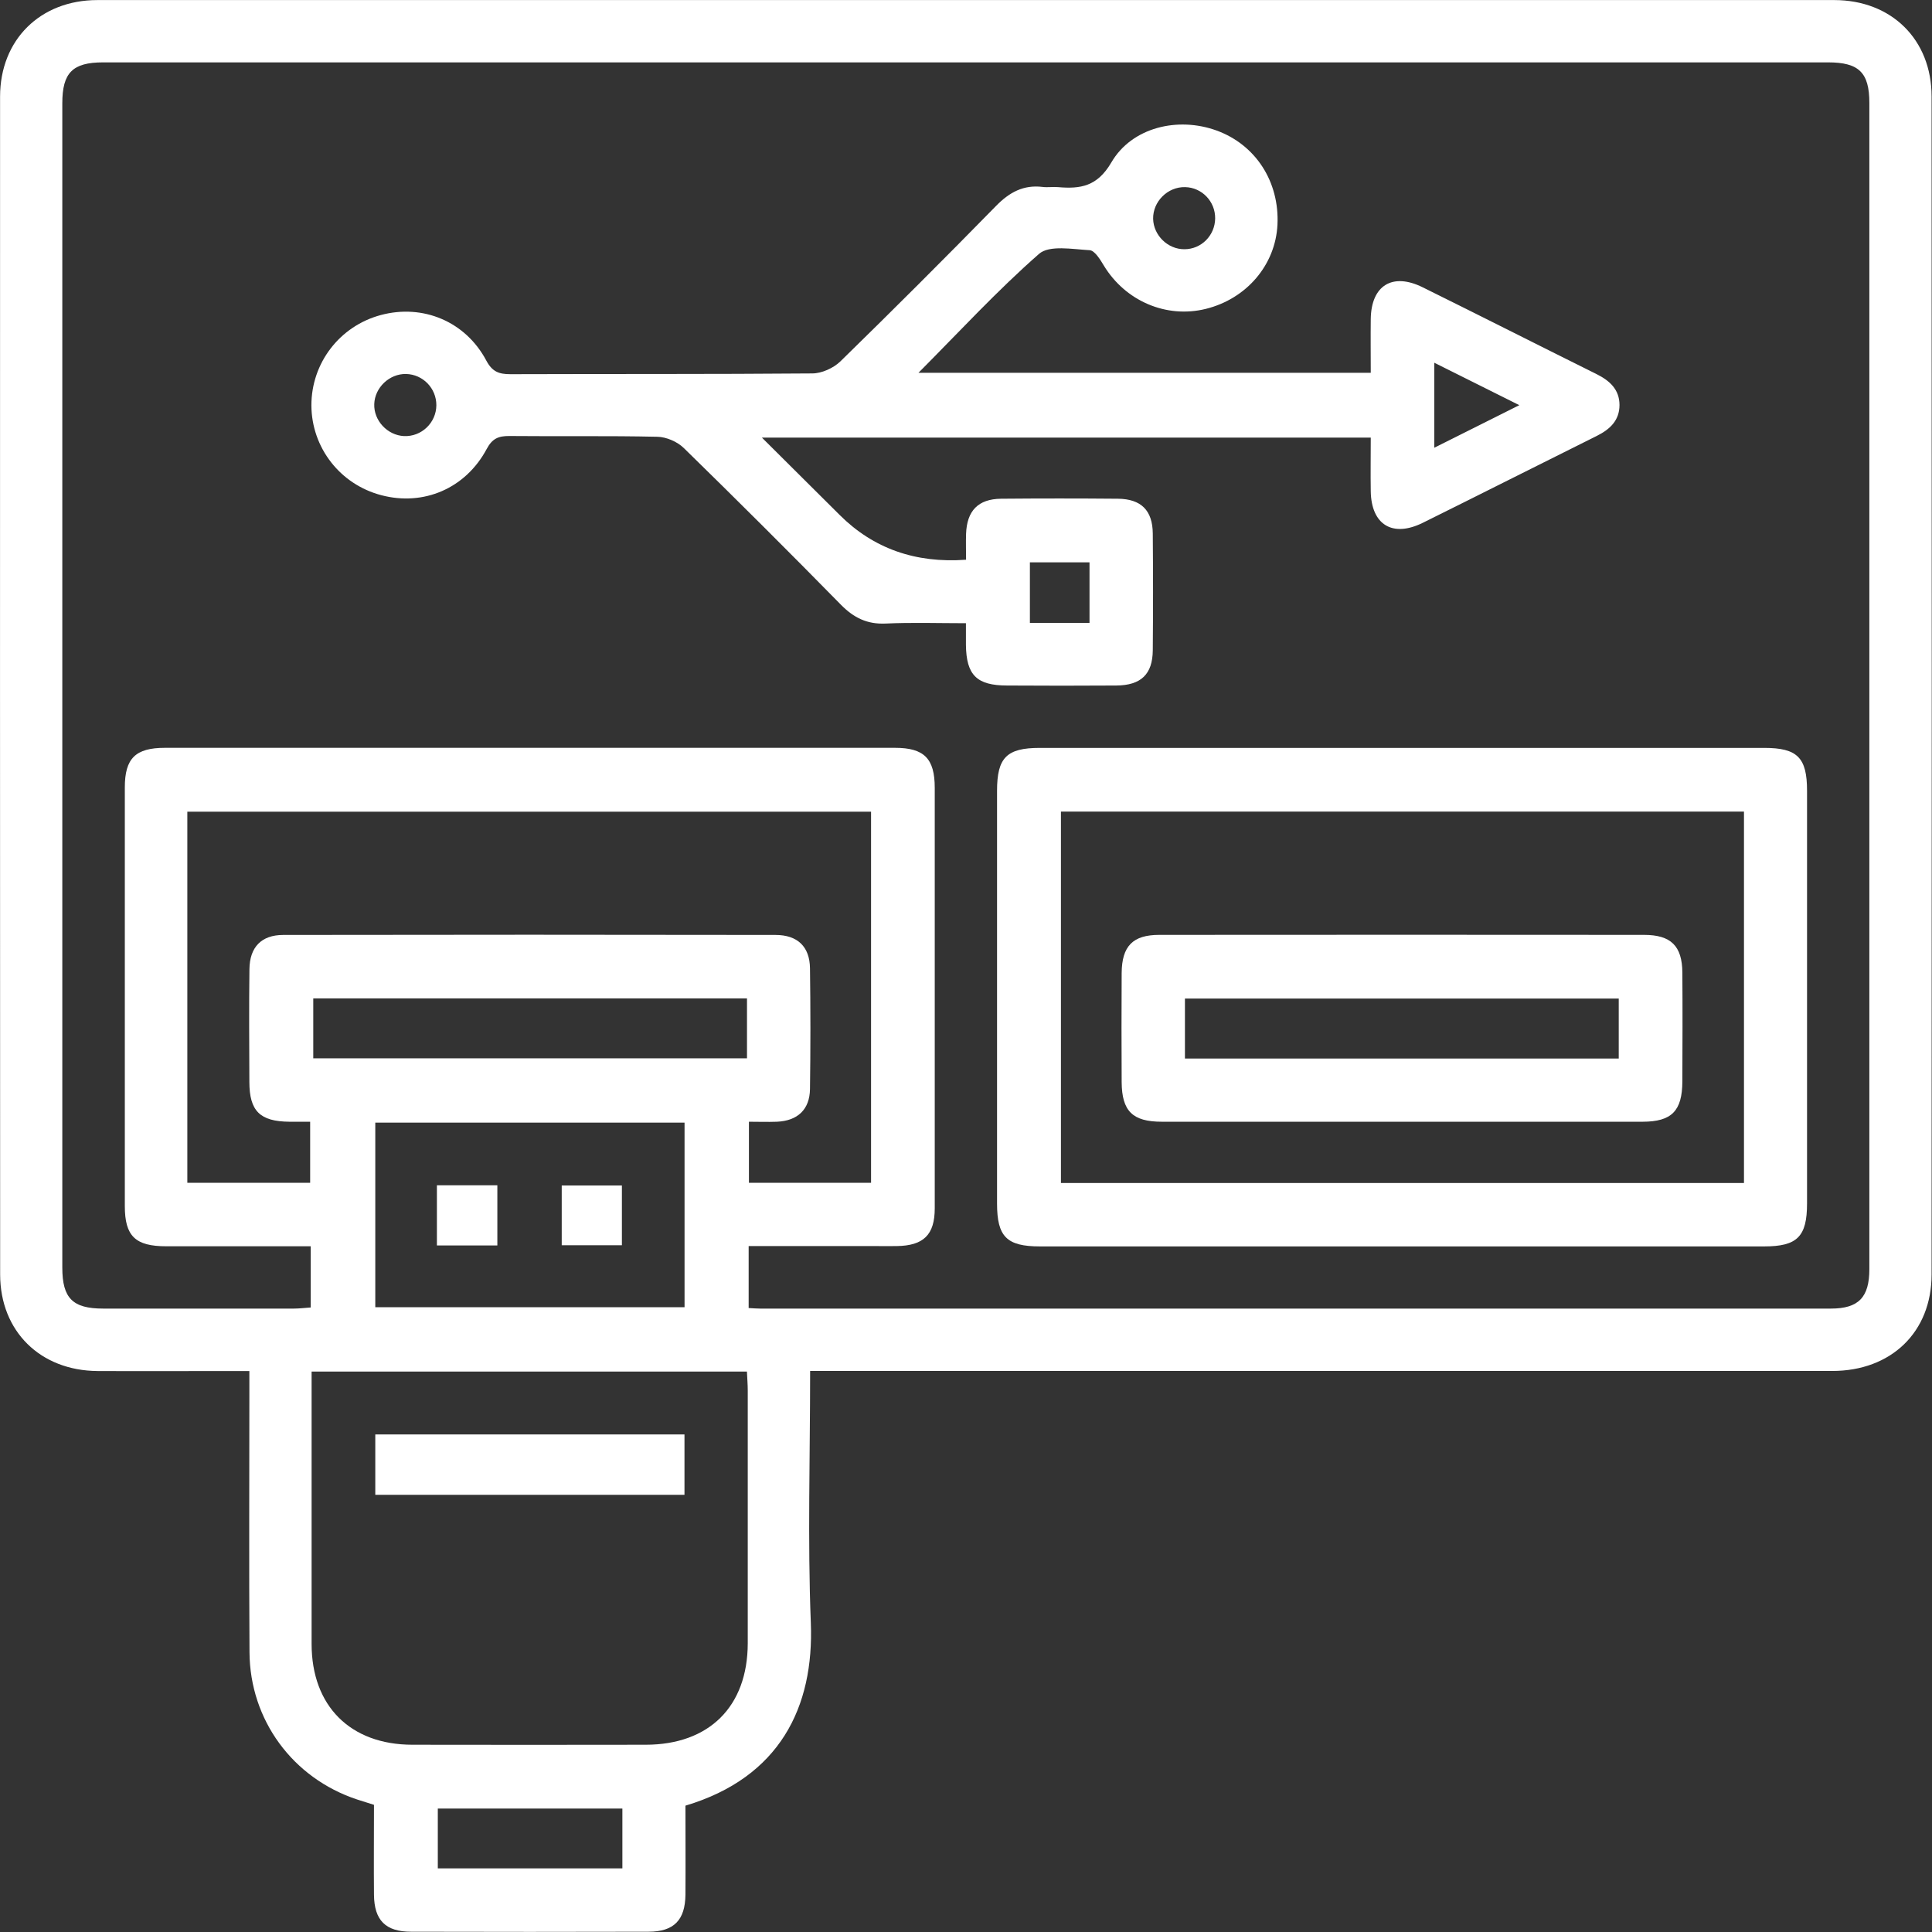
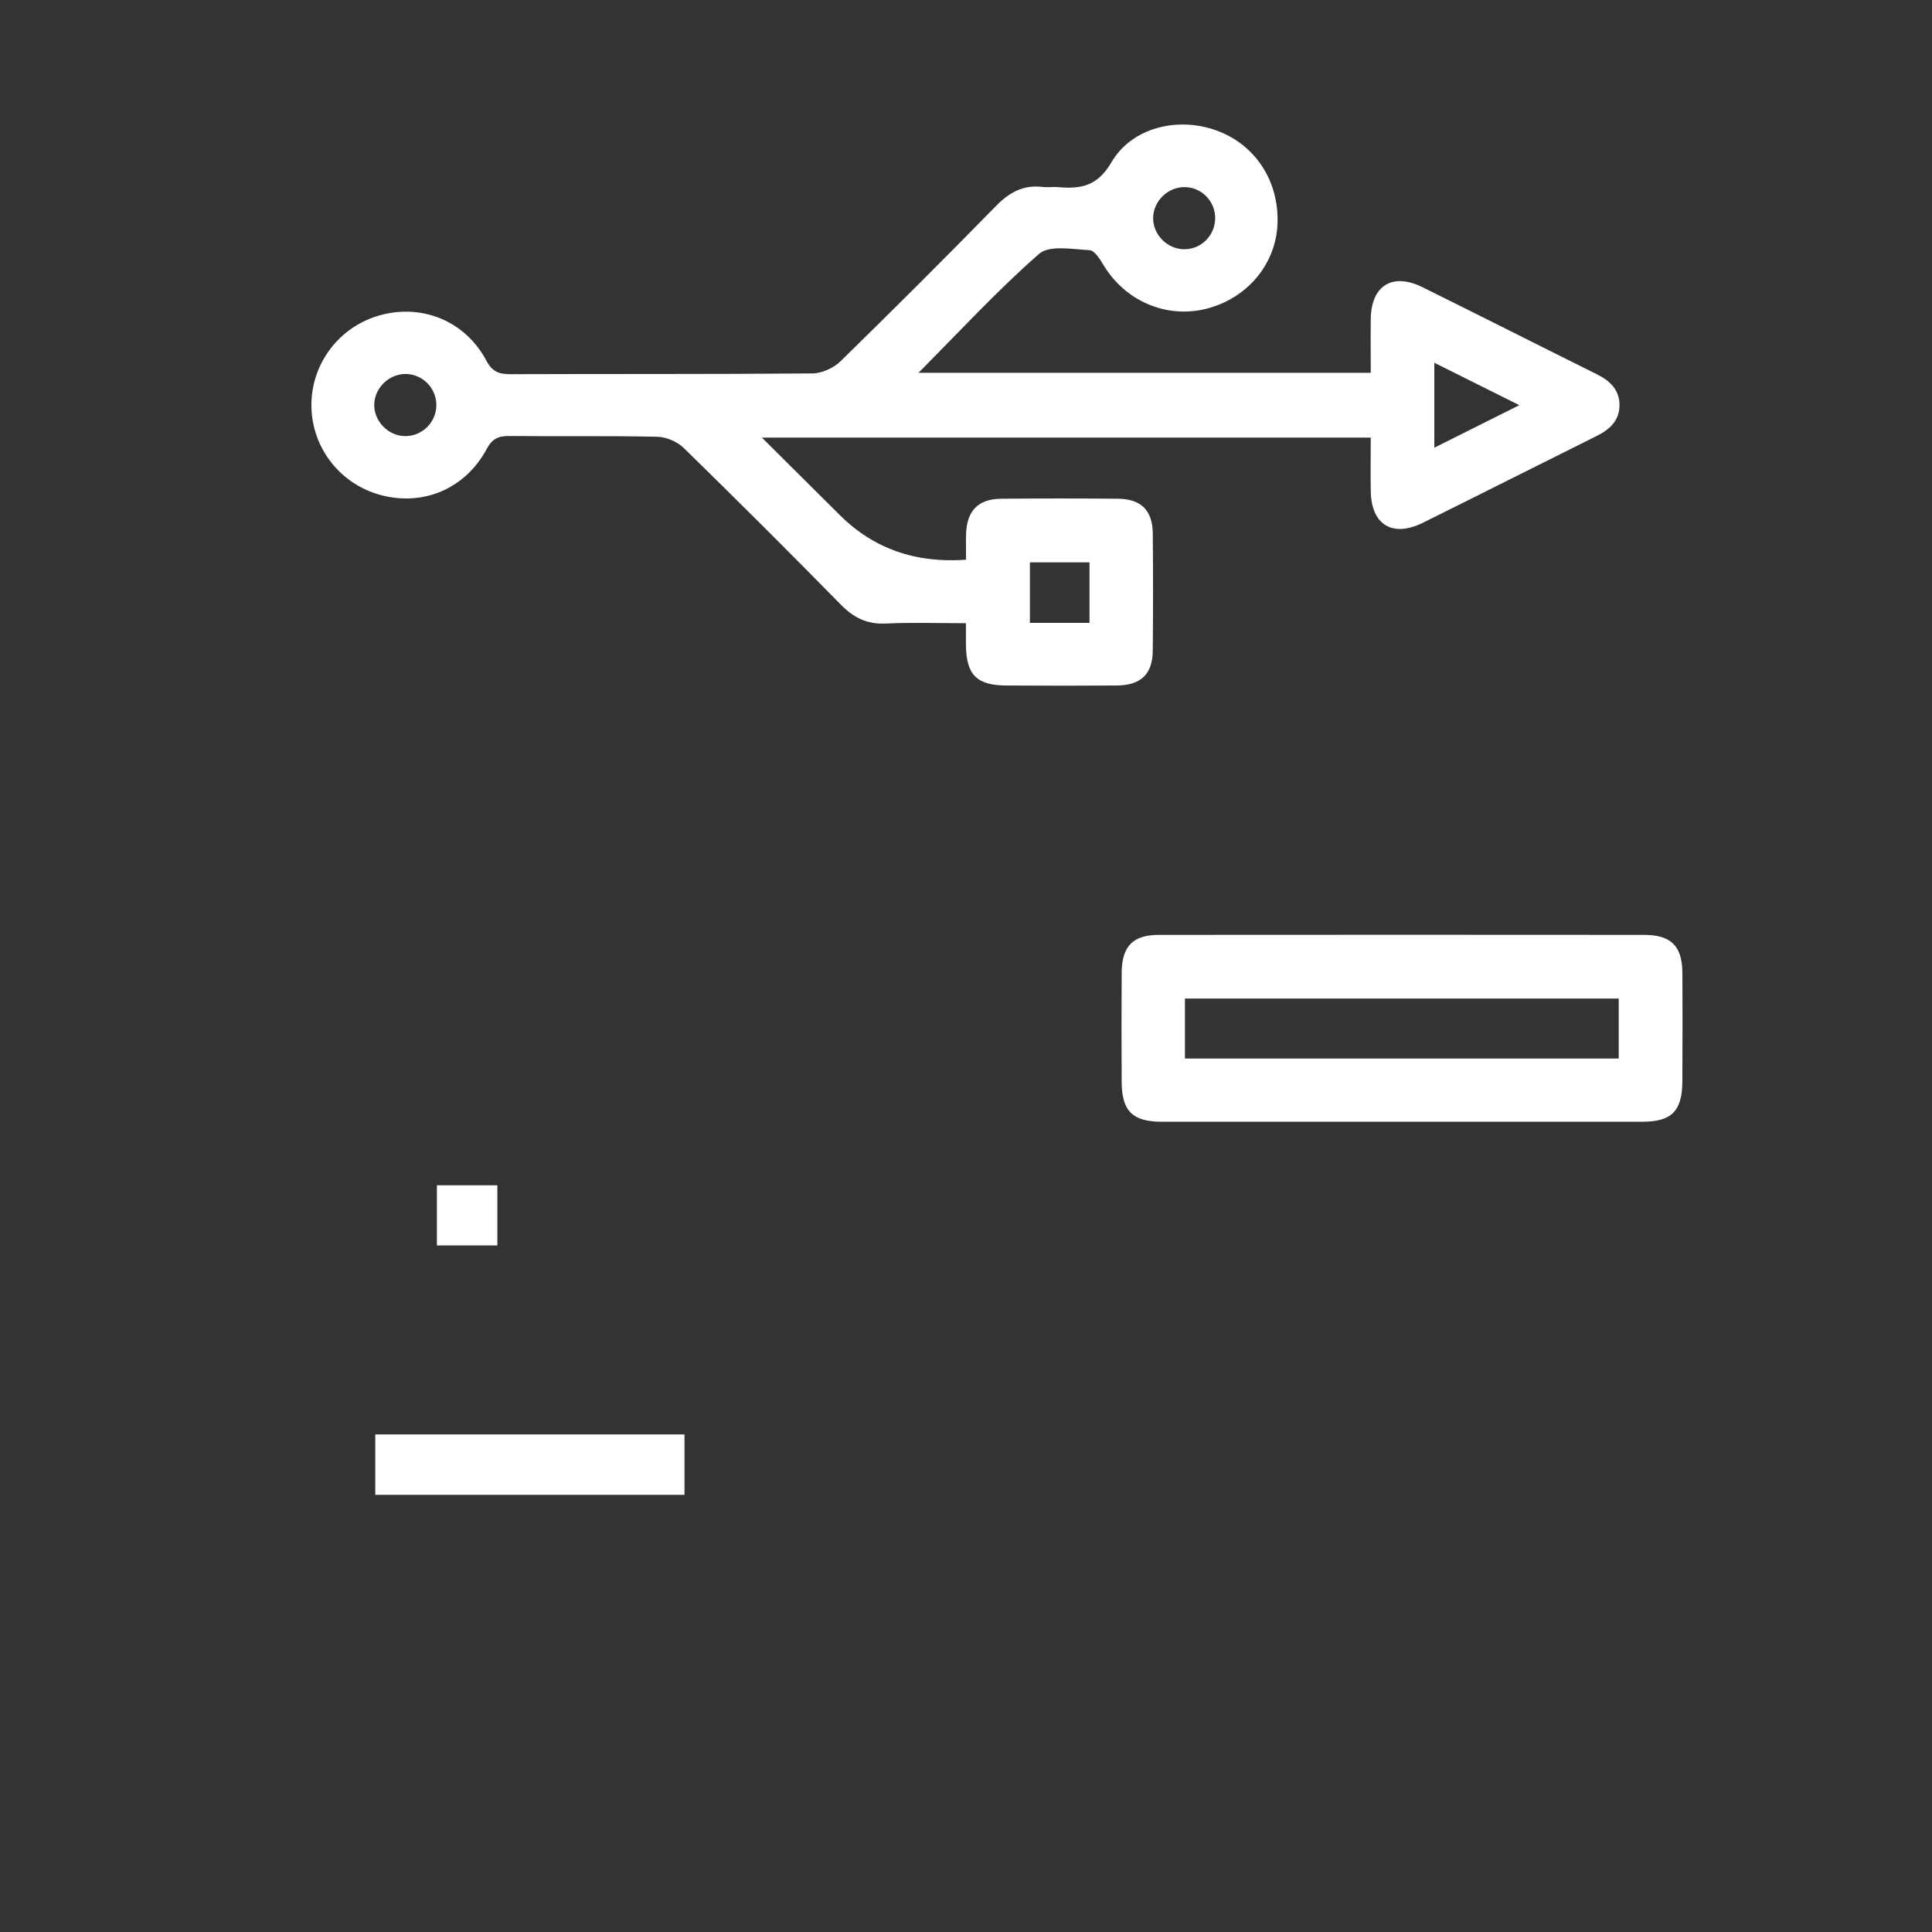
<svg xmlns="http://www.w3.org/2000/svg" width="28" height="28" viewBox="0 0 28 28" fill="none">
  <rect x="0" y="0" width="28" height="28" fill="#333333" stroke="none" />
  <path d="M11.043 6.343C11.442 6.74 11.806 7.101 12.169 7.463C12.656 7.949 13.267 8.166 14.001 8.112C14.001 7.99 13.997 7.863 14.001 7.737C14.013 7.402 14.176 7.232 14.508 7.228C15.072 7.223 15.637 7.223 16.201 7.228C16.538 7.231 16.704 7.397 16.707 7.732C16.712 8.296 16.712 8.861 16.707 9.425C16.704 9.772 16.536 9.933 16.177 9.935C15.651 9.939 15.123 9.938 14.597 9.935C14.155 9.935 14.004 9.784 13.999 9.345C13.999 9.252 13.999 9.16 13.999 9.032C13.599 9.032 13.216 9.019 12.835 9.037C12.567 9.049 12.373 8.953 12.188 8.765C11.437 8 10.677 7.242 9.91 6.493C9.816 6.401 9.656 6.332 9.526 6.33C8.811 6.314 8.095 6.326 7.382 6.319C7.226 6.318 7.135 6.354 7.054 6.506C6.747 7.081 6.138 7.338 5.527 7.177C4.93 7.021 4.516 6.489 4.513 5.876C4.512 5.262 4.922 4.726 5.518 4.566C6.127 4.402 6.746 4.657 7.048 5.226C7.135 5.389 7.232 5.423 7.398 5.423C8.856 5.418 10.314 5.424 11.771 5.412C11.909 5.412 12.079 5.335 12.18 5.237C12.94 4.495 13.693 3.743 14.436 2.984C14.629 2.787 14.832 2.676 15.108 2.709C15.182 2.719 15.26 2.705 15.333 2.712C15.66 2.74 15.902 2.703 16.106 2.355C16.403 1.844 17.071 1.688 17.63 1.891C18.198 2.097 18.544 2.633 18.514 3.257C18.485 3.84 18.066 4.331 17.474 4.477C16.901 4.618 16.309 4.362 15.997 3.848C15.945 3.761 15.865 3.63 15.791 3.626C15.543 3.612 15.207 3.549 15.059 3.679C14.455 4.208 13.908 4.803 13.311 5.403H19.866C19.866 5.142 19.863 4.882 19.866 4.623C19.873 4.137 20.179 3.947 20.617 4.163C21.459 4.579 22.297 5.004 23.139 5.422C23.329 5.517 23.47 5.644 23.471 5.869C23.471 6.094 23.332 6.223 23.141 6.318C22.3 6.736 21.462 7.16 20.62 7.577C20.181 7.794 19.874 7.605 19.866 7.12C19.862 6.867 19.866 6.614 19.866 6.342H11.037L11.043 6.343ZM15.79 9.027V8.15H14.926V9.027H15.79ZM20.787 6.489C21.2 6.281 21.584 6.089 22.019 5.872C21.572 5.648 21.19 5.458 20.787 5.257V6.49V6.489ZM17.611 3.166C17.614 2.92 17.419 2.717 17.176 2.712C16.924 2.705 16.707 2.921 16.712 3.172C16.718 3.411 16.925 3.614 17.166 3.612C17.41 3.612 17.608 3.413 17.611 3.166ZM5.883 5.42C5.644 5.416 5.432 5.616 5.424 5.856C5.415 6.094 5.614 6.308 5.854 6.32C6.108 6.332 6.323 6.127 6.324 5.872C6.324 5.627 6.13 5.426 5.885 5.42H5.883Z" fill="white" />
-   <path d="M11.741 19.869C11.741 21.113 11.704 22.317 11.751 23.518C11.8 24.74 11.3 25.761 9.934 26.169C9.934 26.595 9.937 27.028 9.934 27.459C9.93 27.828 9.767 27.995 9.4 27.996C8.252 27.999 7.105 27.999 5.957 27.996C5.588 27.996 5.424 27.83 5.42 27.462C5.416 27.03 5.42 26.598 5.42 26.157C5.329 26.128 5.25 26.103 5.171 26.078C4.243 25.769 3.622 24.929 3.616 23.946C3.608 22.704 3.614 21.463 3.614 20.221C3.614 20.118 3.614 20.015 3.614 19.87C3.512 19.87 3.424 19.87 3.334 19.87C2.694 19.87 2.055 19.873 1.415 19.87C0.586 19.865 0.004 19.296 0.002 18.473C-0 12.781 -0 7.09 0.001 1.399C0.002 0.577 0.583 0.001 1.412 0.001C9.803 -0 18.194 -0 26.583 0.001C27.413 0.001 27.994 0.574 27.994 1.398C27.997 7.089 27.997 12.78 27.994 18.471C27.994 19.305 27.409 19.869 26.555 19.869C21.74 19.87 16.923 19.869 12.107 19.869H11.741ZM10.849 18.957C10.924 18.961 10.969 18.965 11.015 18.965C16.188 18.965 21.362 18.965 26.535 18.965C26.935 18.965 27.092 18.803 27.092 18.394C27.092 12.76 27.092 7.126 27.092 1.492C27.092 1.052 26.941 0.904 26.495 0.904C18.162 0.904 9.827 0.904 1.494 0.904C1.052 0.904 0.903 1.054 0.903 1.497C0.903 7.122 0.903 12.746 0.903 18.371C0.903 18.815 1.053 18.965 1.495 18.965C2.417 18.965 3.339 18.965 4.261 18.965C4.341 18.965 4.423 18.954 4.503 18.949V18.062C3.796 18.062 3.102 18.062 2.41 18.062C1.961 18.062 1.809 17.915 1.809 17.479C1.809 15.457 1.809 13.435 1.809 11.412C1.809 10.99 1.964 10.838 2.39 10.838C5.917 10.838 9.444 10.838 12.971 10.838C13.393 10.838 13.547 10.993 13.547 11.418C13.548 12.433 13.547 13.449 13.547 14.464C13.547 15.48 13.548 16.496 13.547 17.512C13.547 17.897 13.384 18.054 12.995 18.059C12.892 18.061 12.788 18.059 12.685 18.059C12.077 18.059 11.469 18.059 10.85 18.059V18.953L10.849 18.957ZM4.516 19.88C4.516 21.215 4.516 22.521 4.516 23.825C4.516 24.724 5.077 25.285 5.975 25.286C7.102 25.288 8.23 25.288 9.357 25.286C10.278 25.286 10.835 24.732 10.837 23.817C10.838 22.596 10.837 21.374 10.837 20.153C10.837 20.063 10.829 19.972 10.825 19.878H4.516V19.88ZM2.715 17.142H4.495V16.257C4.381 16.257 4.287 16.257 4.194 16.257C3.768 16.253 3.615 16.103 3.614 15.681C3.612 15.136 3.608 14.59 3.615 14.045C3.619 13.727 3.788 13.551 4.103 13.55C6.481 13.546 8.859 13.546 11.239 13.55C11.559 13.55 11.735 13.72 11.739 14.033C11.747 14.616 11.747 15.198 11.739 15.783C11.735 16.08 11.56 16.244 11.259 16.257C11.123 16.262 10.987 16.257 10.854 16.257V17.142H12.624V11.764H2.715V17.143V17.142ZM5.439 16.27V18.945H9.921V16.27H5.439ZM10.826 14.47H4.54V15.338H10.826V14.47ZM9.02 26.211H6.345V27.078H9.02V26.211Z" fill="white" />
-   <path d="M20.32 18.064C18.57 18.064 16.821 18.064 15.071 18.064C14.59 18.064 14.45 17.923 14.45 17.444C14.45 15.449 14.45 13.455 14.45 11.461C14.45 10.98 14.589 10.839 15.07 10.839C18.569 10.839 22.069 10.839 25.568 10.839C26.049 10.839 26.189 10.98 26.189 11.46C26.189 13.454 26.189 15.448 26.189 17.442C26.189 17.922 26.047 18.064 25.568 18.064C23.818 18.064 22.069 18.064 20.319 18.064H20.32ZM25.275 11.762H15.376V17.145H25.275V11.762Z" fill="white" />
  <path d="M9.92 21.664H5.439V20.789H9.92V21.664Z" fill="white" />
  <path d="M6.332 18.05V17.178H7.208V18.05H6.332Z" fill="white" />
-   <path d="M8.141 18.047V17.181H9.013V18.047H8.141Z" fill="white" />
  <path d="M20.31 16.257C19.153 16.257 17.996 16.257 16.839 16.257C16.413 16.257 16.259 16.103 16.256 15.682C16.253 15.156 16.253 14.628 16.256 14.102C16.259 13.712 16.417 13.549 16.801 13.549C19.143 13.547 21.485 13.547 23.827 13.549C24.217 13.549 24.379 13.71 24.382 14.094C24.386 14.62 24.384 15.148 24.382 15.674C24.38 16.1 24.228 16.256 23.807 16.257C22.641 16.258 21.475 16.257 20.308 16.257H20.31ZM23.46 15.341V14.472H17.173V15.341H23.46Z" fill="white" />
</svg>